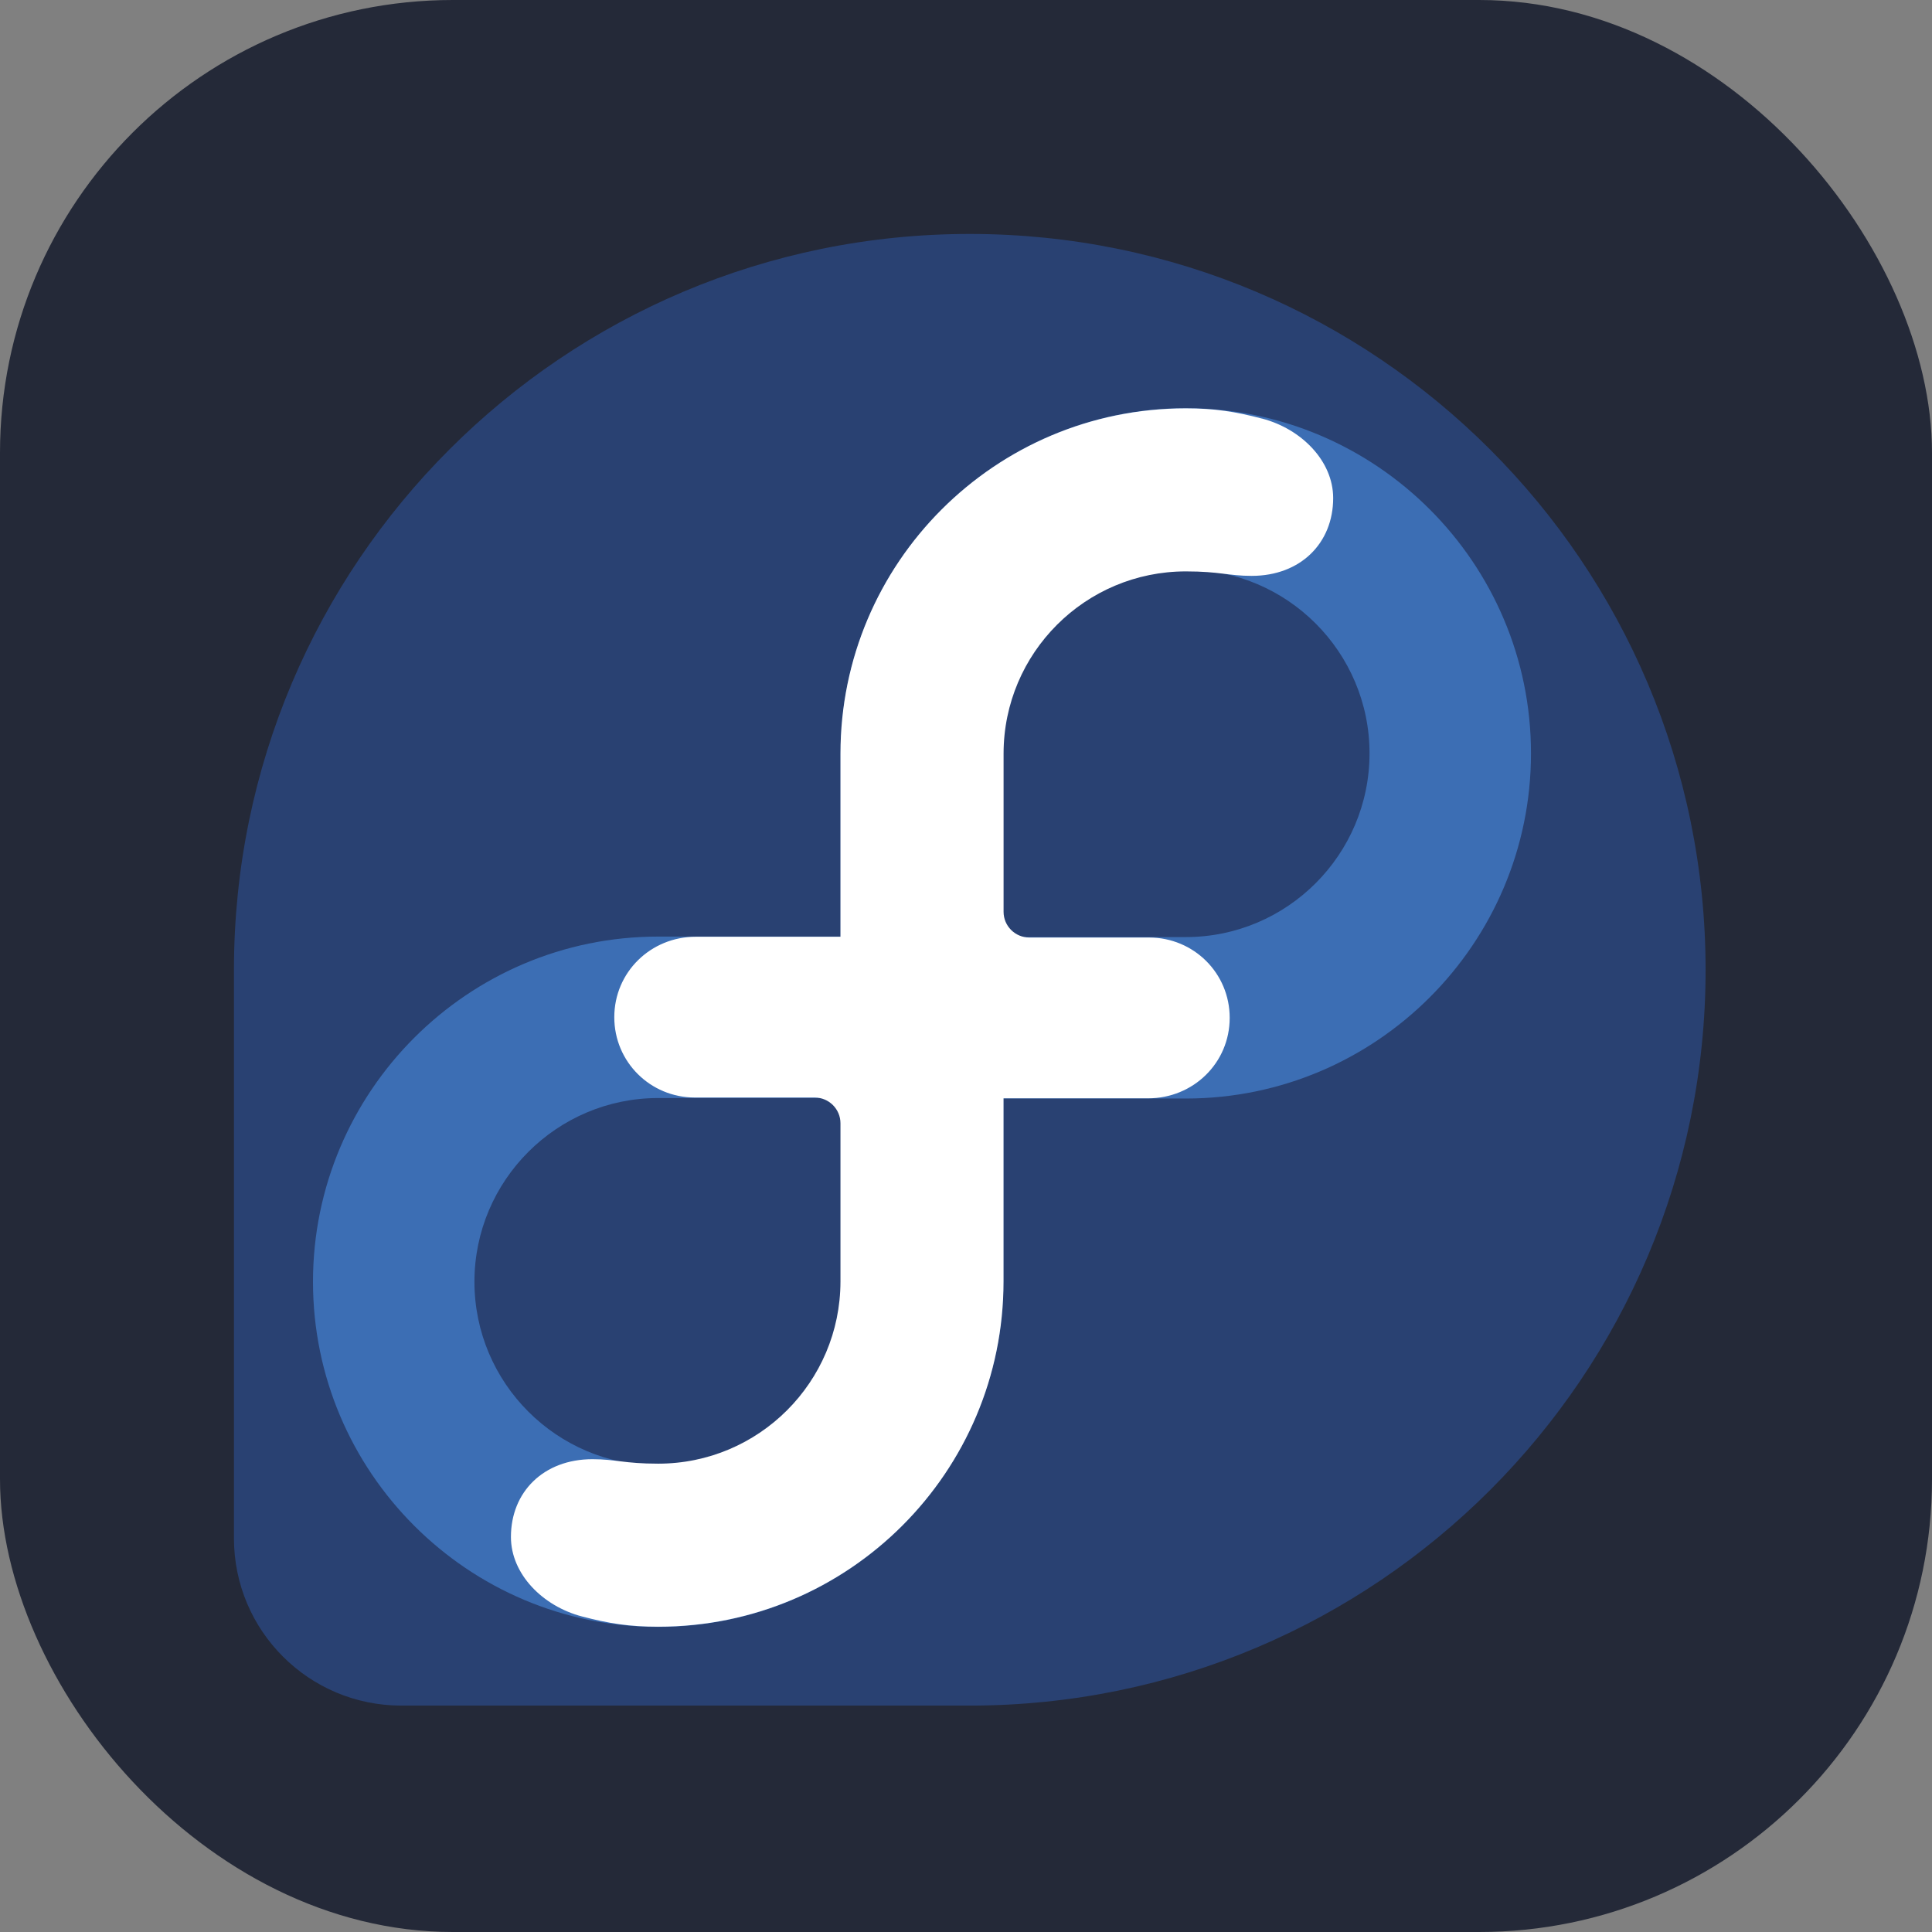
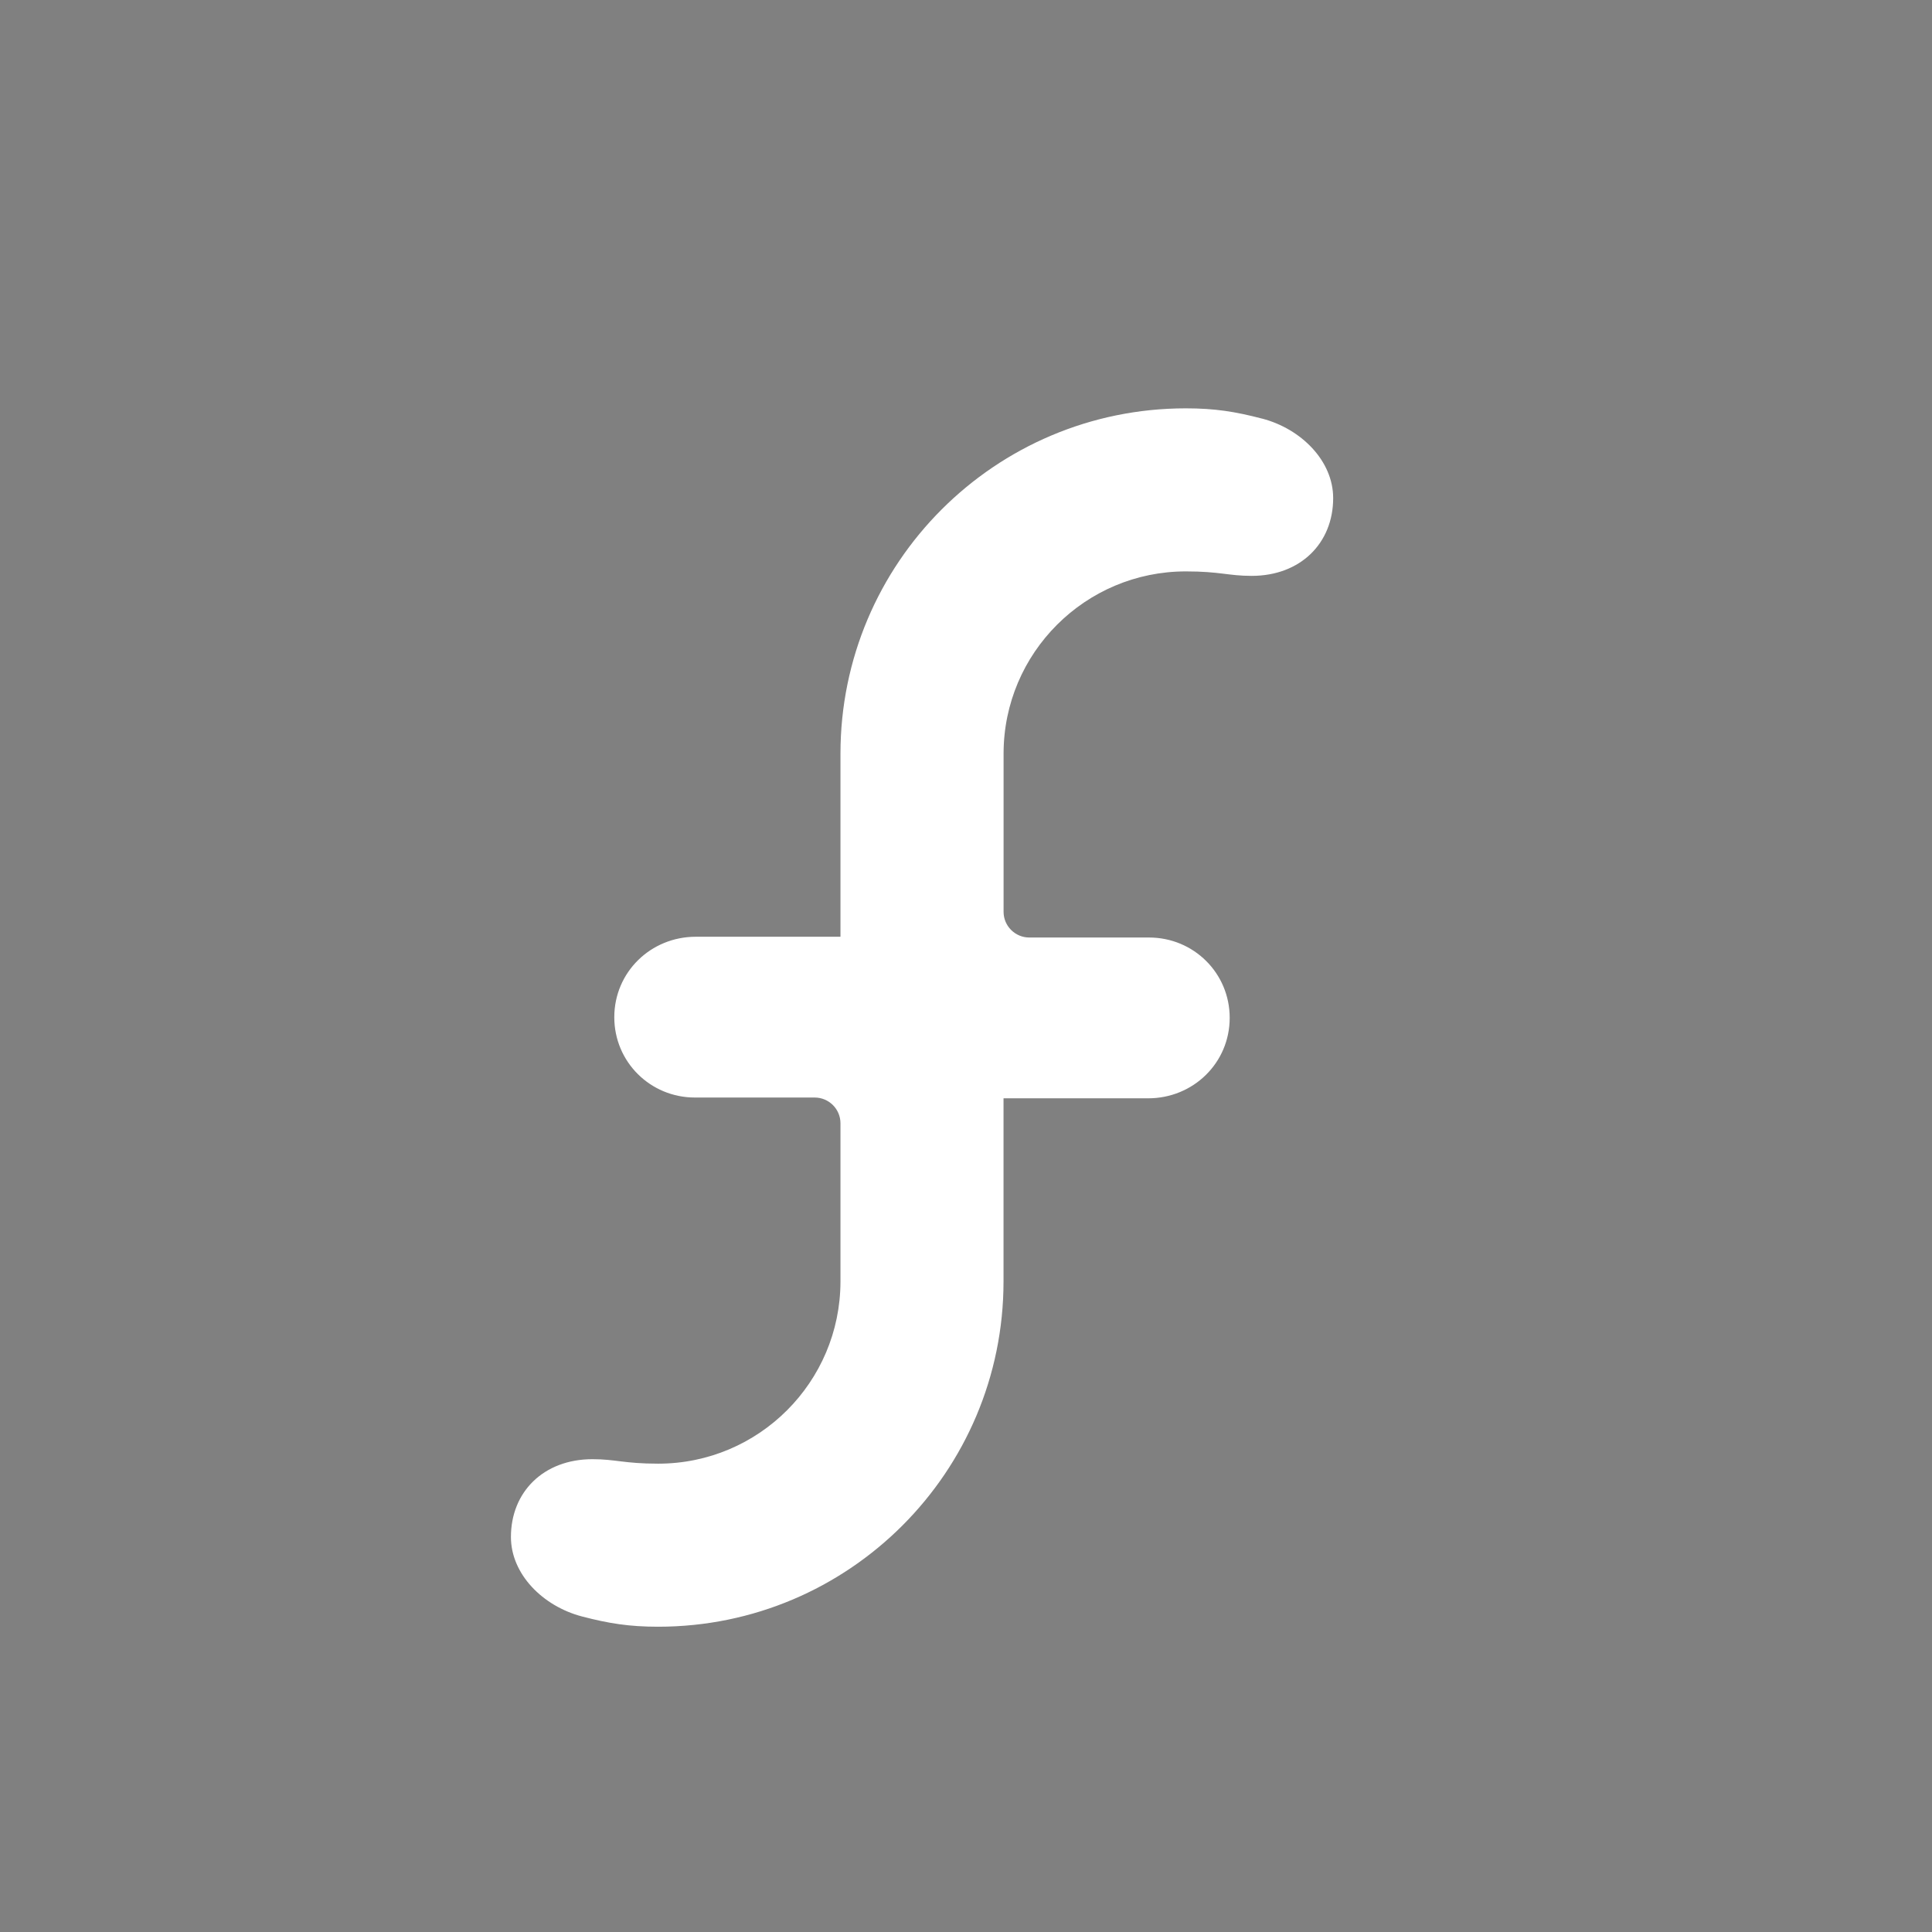
<svg xmlns="http://www.w3.org/2000/svg" width="48" height="48" viewBox="0 0 256 256" fill="none" version="1.1">
  <rect x="0" y="0" width="256" height="256" fill="#808080" stroke="none" />
  <g transform="translate(0, 0)">
    <svg width="256" height="256" viewBox="0 0 256 256" fill="none" id="fedora">
      <style>
#fedora {
    rect {fill: #242938}

    @media (prefers-color-scheme: light) {
        rect {fill: #F4F2ED}
    }
}
</style>
-       <rect width="256" height="256" fill="#242938" rx="60" />
-       <path d="M226 128.504C226 74.658 182.349 31 128.496 31C74.643 31 31.037 74.621 31 128.438V203.889C31.029 216.105 40.939 226 53.17 226H128.54C182.371 225.978 226 182.342 226 128.504Z" fill="#294172" />
-       <path d="M157.126 54.085C131.909 54.085 111.388 74.607 111.388 99.823V124.102H87.211C61.987 124.102 41.473 144.624 41.473 169.84C41.473 195.056 61.987 215.578 87.211 215.578C112.435 215.578 132.949 195.056 132.949 169.84V145.561H157.126C182.349 145.561 202.864 125.047 202.864 99.823C202.864 74.599 182.342 54.085 157.126 54.085ZM111.556 169.84C111.556 183.265 100.636 194.185 87.211 194.185C73.786 194.185 62.866 183.265 62.866 169.84C62.866 156.415 73.786 145.495 87.211 145.495H111.388V145.561H111.556V169.84ZM157.126 124.168H132.949V124.102H132.781V99.823C132.781 86.398 143.701 75.478 157.126 75.478C170.55 75.478 181.47 86.398 181.47 99.823C181.47 113.248 170.55 124.168 157.126 124.168Z" fill="#3C6EB4" />
      <path d="M167.233 55.469C163.681 54.539 160.956 54.107 157.126 54.107C131.851 54.107 111.366 74.599 111.366 99.867V124.124H92.199C86.223 124.124 81.397 128.818 81.397 134.787C81.397 140.713 86.172 145.429 92.082 145.429H107.953C109.835 145.429 111.366 146.96 111.366 148.835V169.825C111.344 183.147 100.534 193.943 87.212 193.943C82.7 193.943 81.58 193.35 78.504 193.35C72.029 193.35 67.701 197.686 67.701 203.655C67.701 208.591 71.934 212.831 77.105 214.186C80.657 215.117 83.381 215.549 87.212 215.549C112.487 215.549 132.972 195.056 132.972 169.789V145.532H152.138C158.115 145.532 162.941 140.837 162.941 134.868C162.941 128.943 158.166 124.226 152.256 124.226H136.392C134.51 124.226 132.979 122.696 132.979 120.821V99.83C133.001 86.508 143.811 75.713 157.133 75.713C161.645 75.713 162.765 76.306 165.849 76.306C172.323 76.306 176.652 71.97 176.652 66.001C176.652 61.065 172.418 56.824 167.248 55.469H167.233Z" fill="white" />
    </svg>
  </g>
</svg>